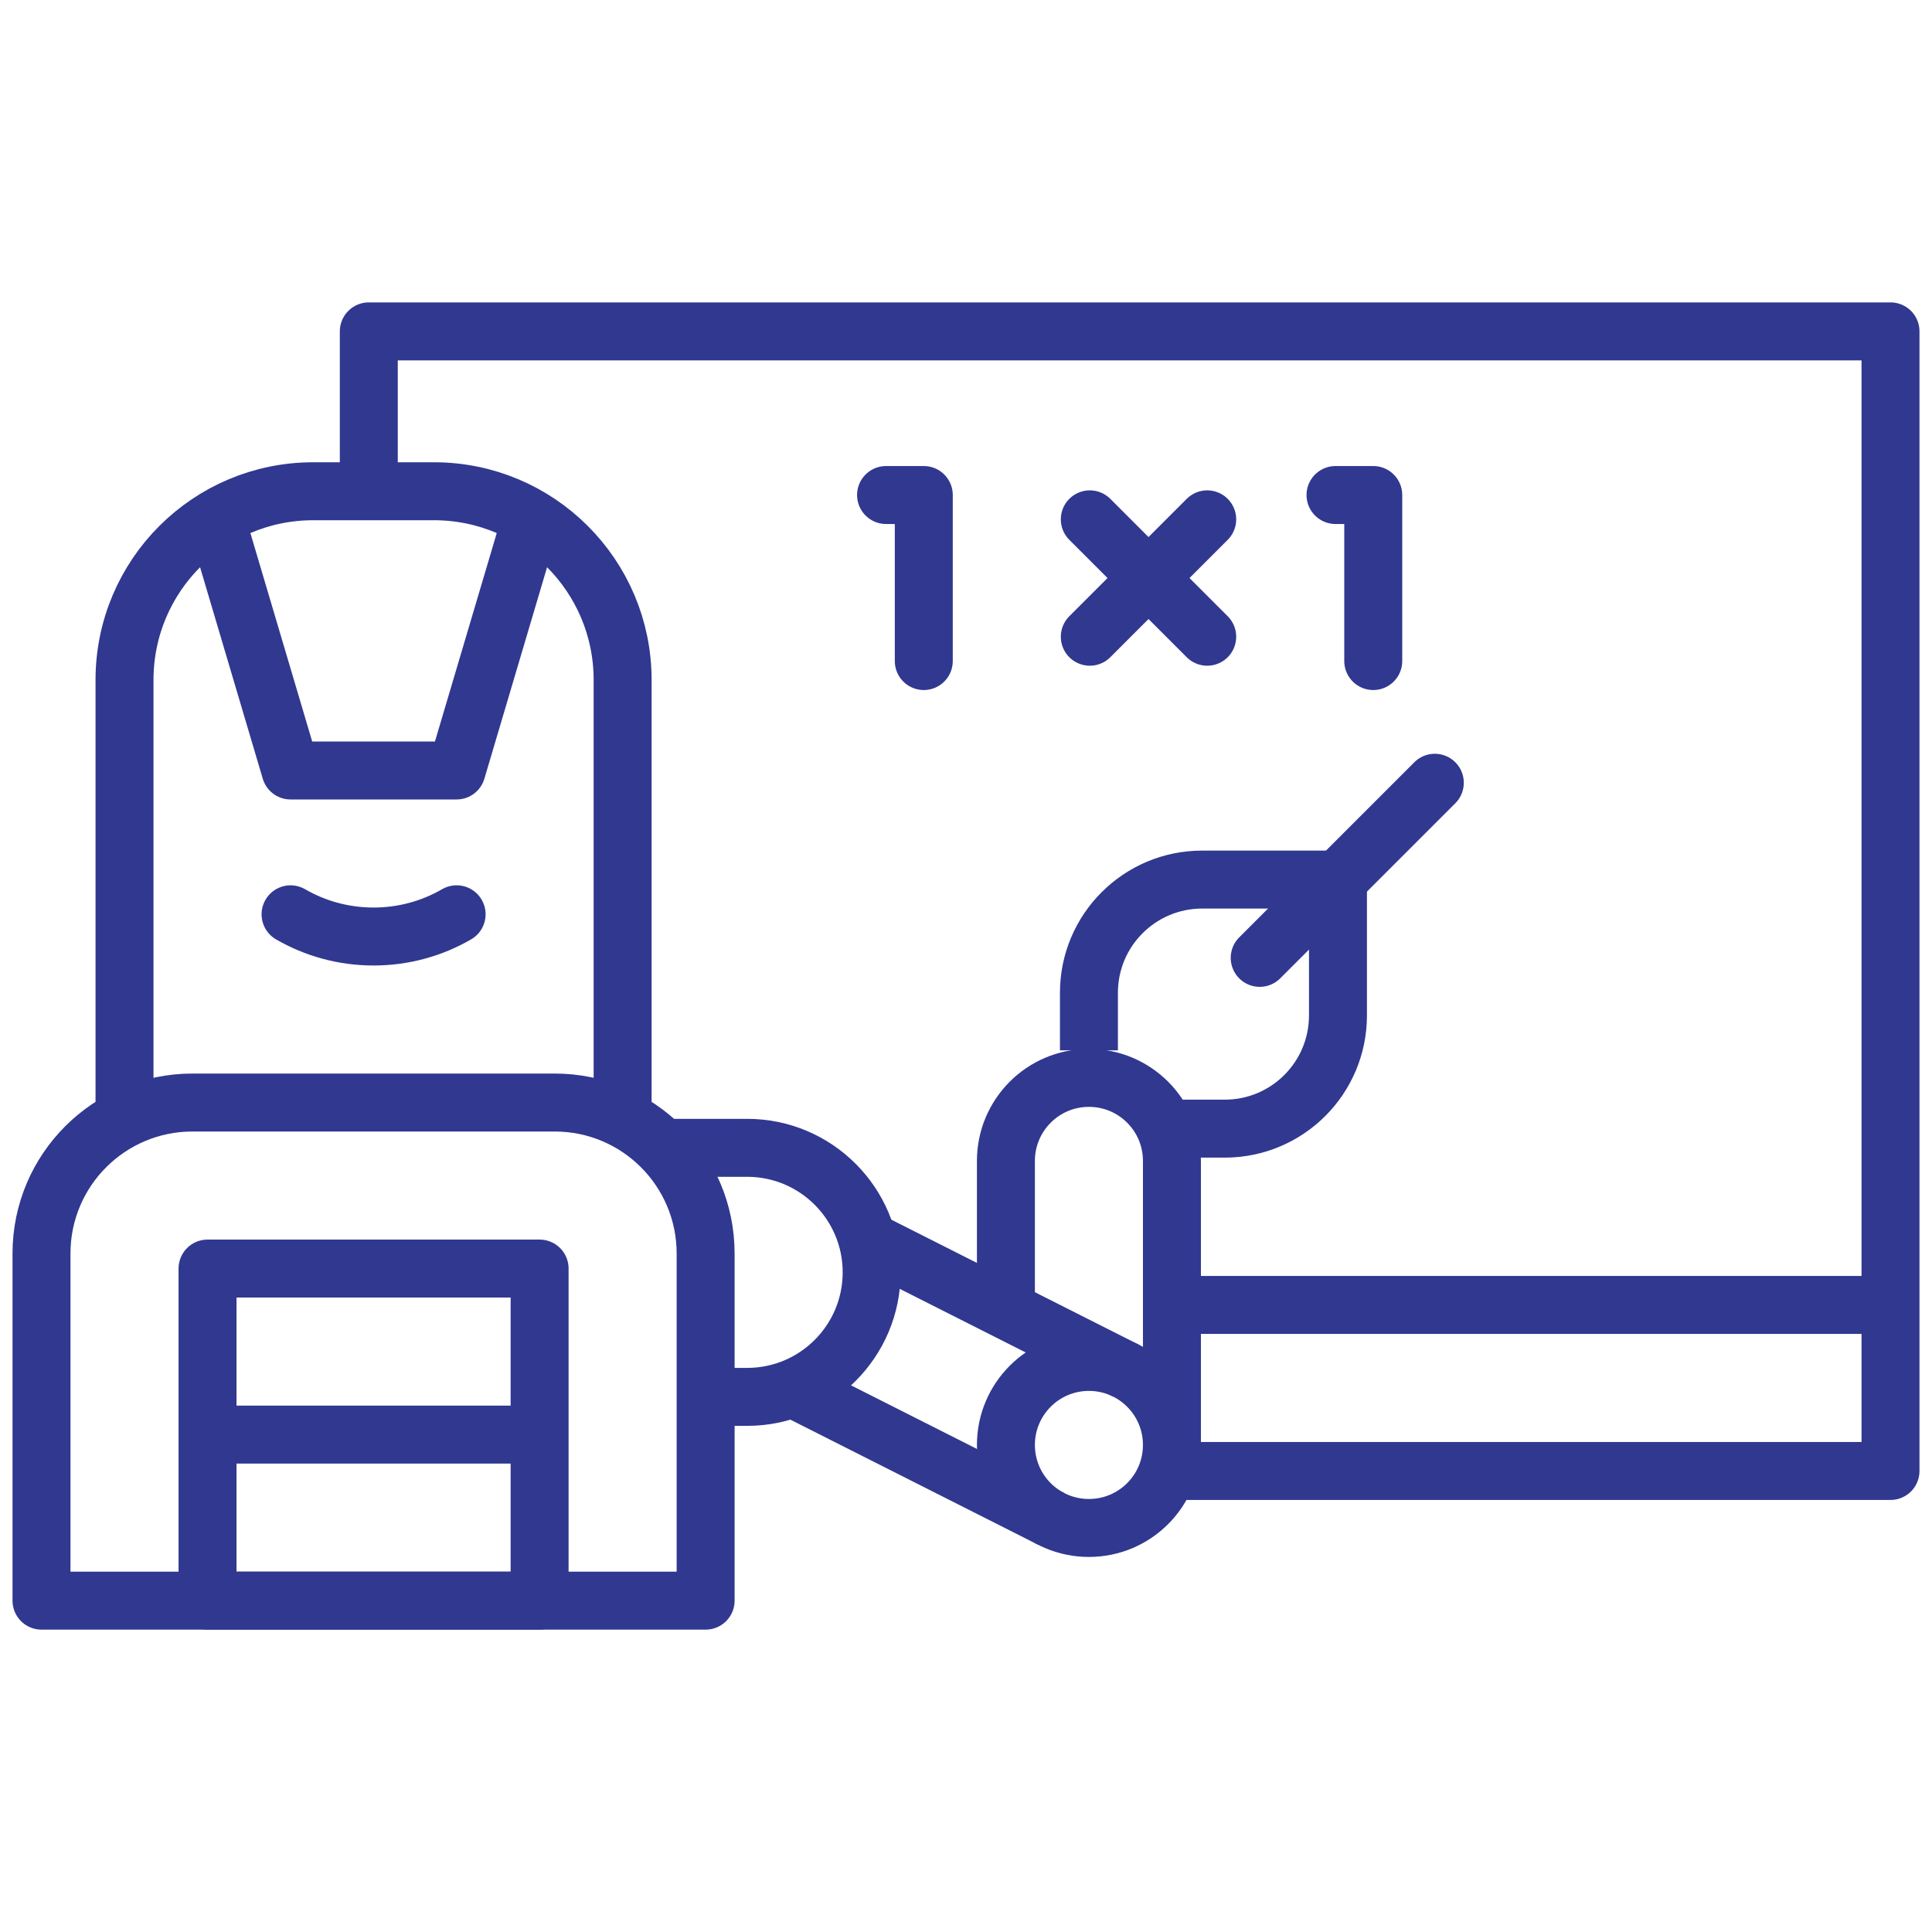
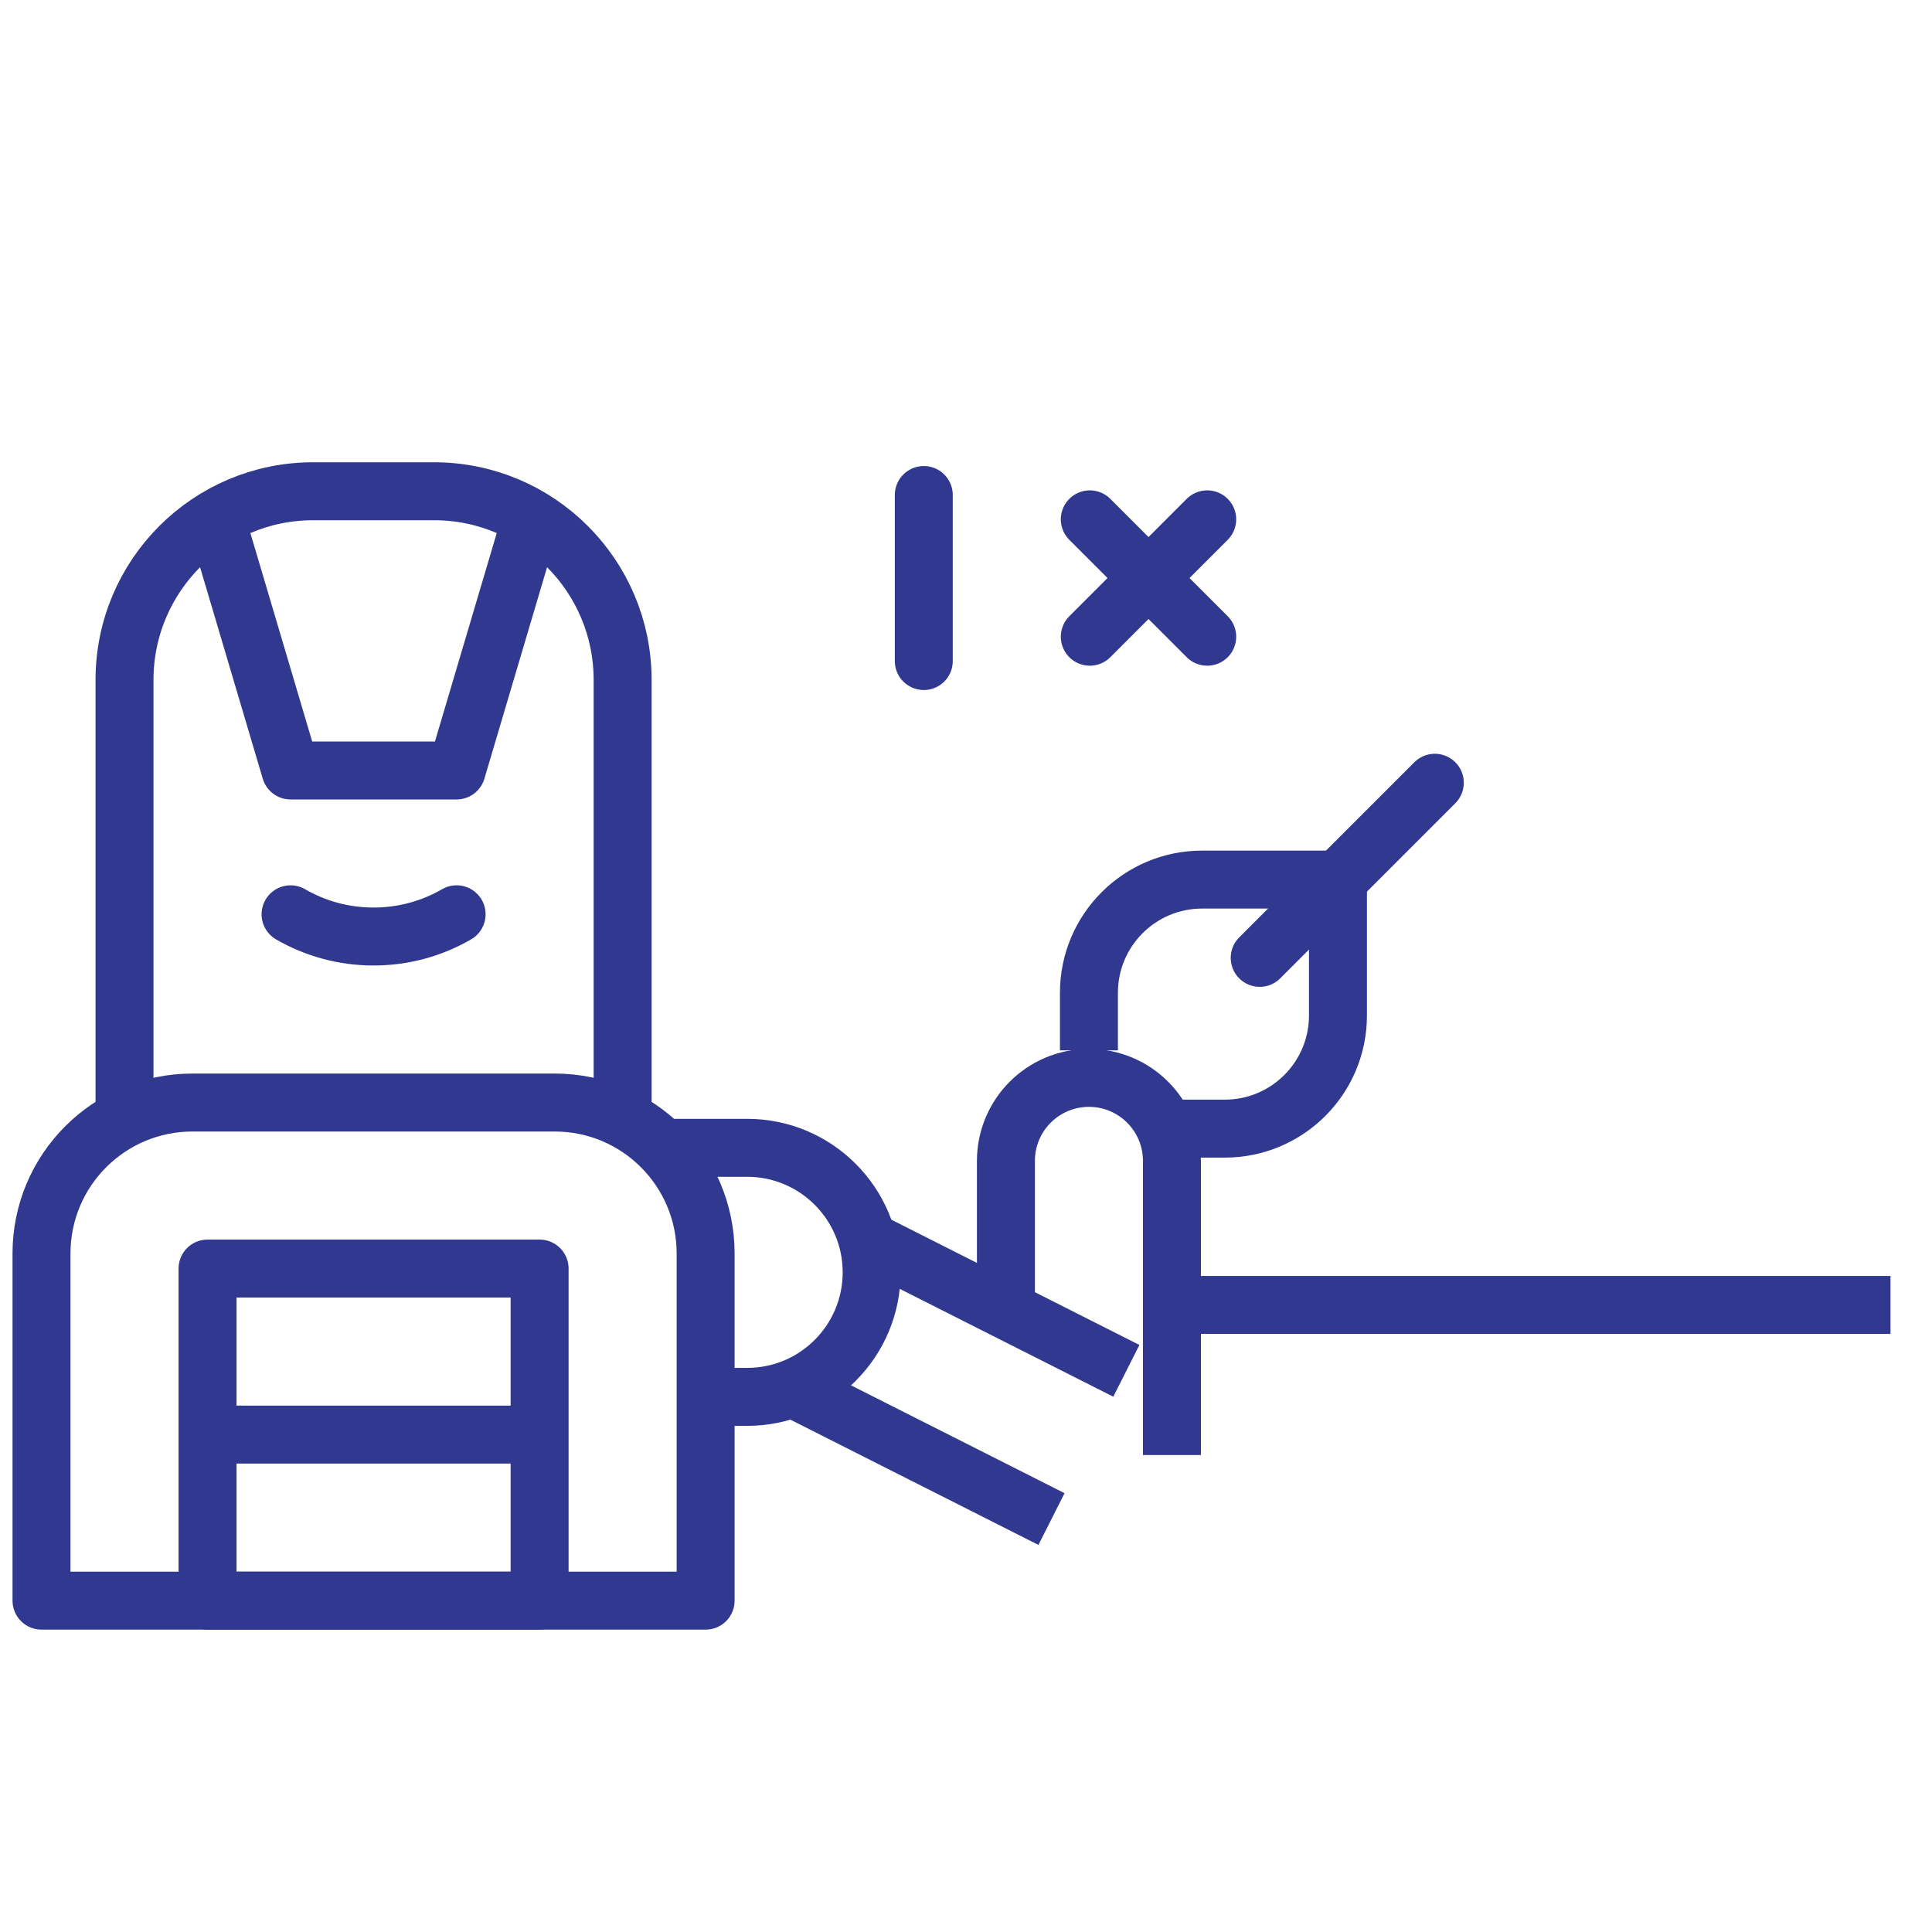
<svg xmlns="http://www.w3.org/2000/svg" width="100" height="100" viewBox="0 0 100 100" fill="none">
  <path d="M27.539 26.704L23.633 39.88H15.039L11.133 26.704" stroke="#303890" stroke-width="3" stroke-miterlimit="10" stroke-linejoin="round" />
  <path d="M23.634 47.323C22.37 48.055 20.902 48.474 19.336 48.474C17.77 48.474 16.303 48.055 15.039 47.324" stroke="#303890" stroke-width="3" stroke-miterlimit="10" stroke-linecap="round" stroke-linejoin="round" />
  <path d="M6.445 57.067V35.192C6.445 29.799 10.818 25.427 16.211 25.427H22.461C27.854 25.427 32.227 29.799 32.227 35.192V57.067" stroke="#303890" stroke-width="3" stroke-miterlimit="10" stroke-linejoin="round" />
  <path d="M36.523 82.849H2.148V64.88C2.148 60.565 5.646 57.067 9.961 57.067H28.711C33.026 57.067 36.523 60.565 36.523 64.88V82.849Z" stroke="#303890" stroke-width="3" stroke-miterlimit="10" stroke-linejoin="round" />
  <path d="M34.288 59.411H38.672C42.231 59.411 45.117 62.297 45.117 65.856C45.117 69.416 42.231 72.302 38.672 72.302H36.523" stroke="#303890" stroke-width="3" stroke-miterlimit="10" stroke-linejoin="round" />
  <path d="M58.299 70.954L45.176 64.327" stroke="#303890" stroke-width="3" stroke-miterlimit="10" stroke-linejoin="round" />
  <path d="M41.303 71.999L54.425 78.626" stroke="#303890" stroke-width="3" stroke-miterlimit="10" stroke-linejoin="round" />
-   <path d="M56.362 79.087C58.736 79.087 60.659 77.163 60.659 74.79C60.659 72.417 58.736 70.493 56.362 70.493C53.989 70.493 52.066 72.417 52.066 74.79C52.066 77.163 53.989 79.087 56.362 79.087Z" stroke="#303890" stroke-width="3" stroke-miterlimit="10" stroke-linejoin="round" />
  <path d="M52.066 67.641V60.088C52.066 57.715 53.989 55.791 56.362 55.791C58.736 55.791 60.659 57.715 60.659 60.088V75.312" stroke="#303890" stroke-width="3" stroke-miterlimit="10" stroke-linejoin="round" />
  <path d="M56.363 54.366V51.387C56.363 48.151 58.986 45.527 62.222 45.527H69.253V52.559C69.253 55.795 66.63 58.418 63.394 58.418H60.415" stroke="#303890" stroke-width="3" stroke-miterlimit="10" stroke-linejoin="round" />
  <path d="M74.266 40.515L65.202 49.579" stroke="#303890" stroke-width="3" stroke-miterlimit="10" stroke-linecap="round" stroke-linejoin="round" />
  <path d="M27.93 65.661H10.742V82.849H27.93V65.661Z" stroke="#303890" stroke-width="3" stroke-miterlimit="10" stroke-linejoin="round" />
  <path d="M27.93 74.255H10.742" stroke="#303890" stroke-width="3" stroke-miterlimit="10" stroke-linejoin="round" />
-   <path d="M19.089 25.551V17.152H97.852V76.137H60.659" stroke="#303890" stroke-width="3" stroke-miterlimit="10" stroke-linejoin="round" />
  <path d="M97.852 67.543H60.659" stroke="#303890" stroke-width="3" stroke-miterlimit="10" stroke-linejoin="round" />
-   <path d="M47.815 34.216V25.622H45.862" stroke="#303890" stroke-width="3" stroke-miterlimit="10" stroke-linecap="round" stroke-linejoin="round" />
-   <path d="M71.079 34.216V25.622H69.126" stroke="#303890" stroke-width="3" stroke-miterlimit="10" stroke-linecap="round" stroke-linejoin="round" />
+   <path d="M47.815 34.216V25.622" stroke="#303890" stroke-width="3" stroke-miterlimit="10" stroke-linecap="round" stroke-linejoin="round" />
  <path d="M62.485 26.881L56.408 32.957" stroke="#303890" stroke-width="3" stroke-miterlimit="10" stroke-linecap="round" stroke-linejoin="round" />
  <path d="M62.485 32.957L56.408 26.881" stroke="#303890" stroke-width="3" stroke-miterlimit="10" stroke-linecap="round" stroke-linejoin="round" />
</svg>